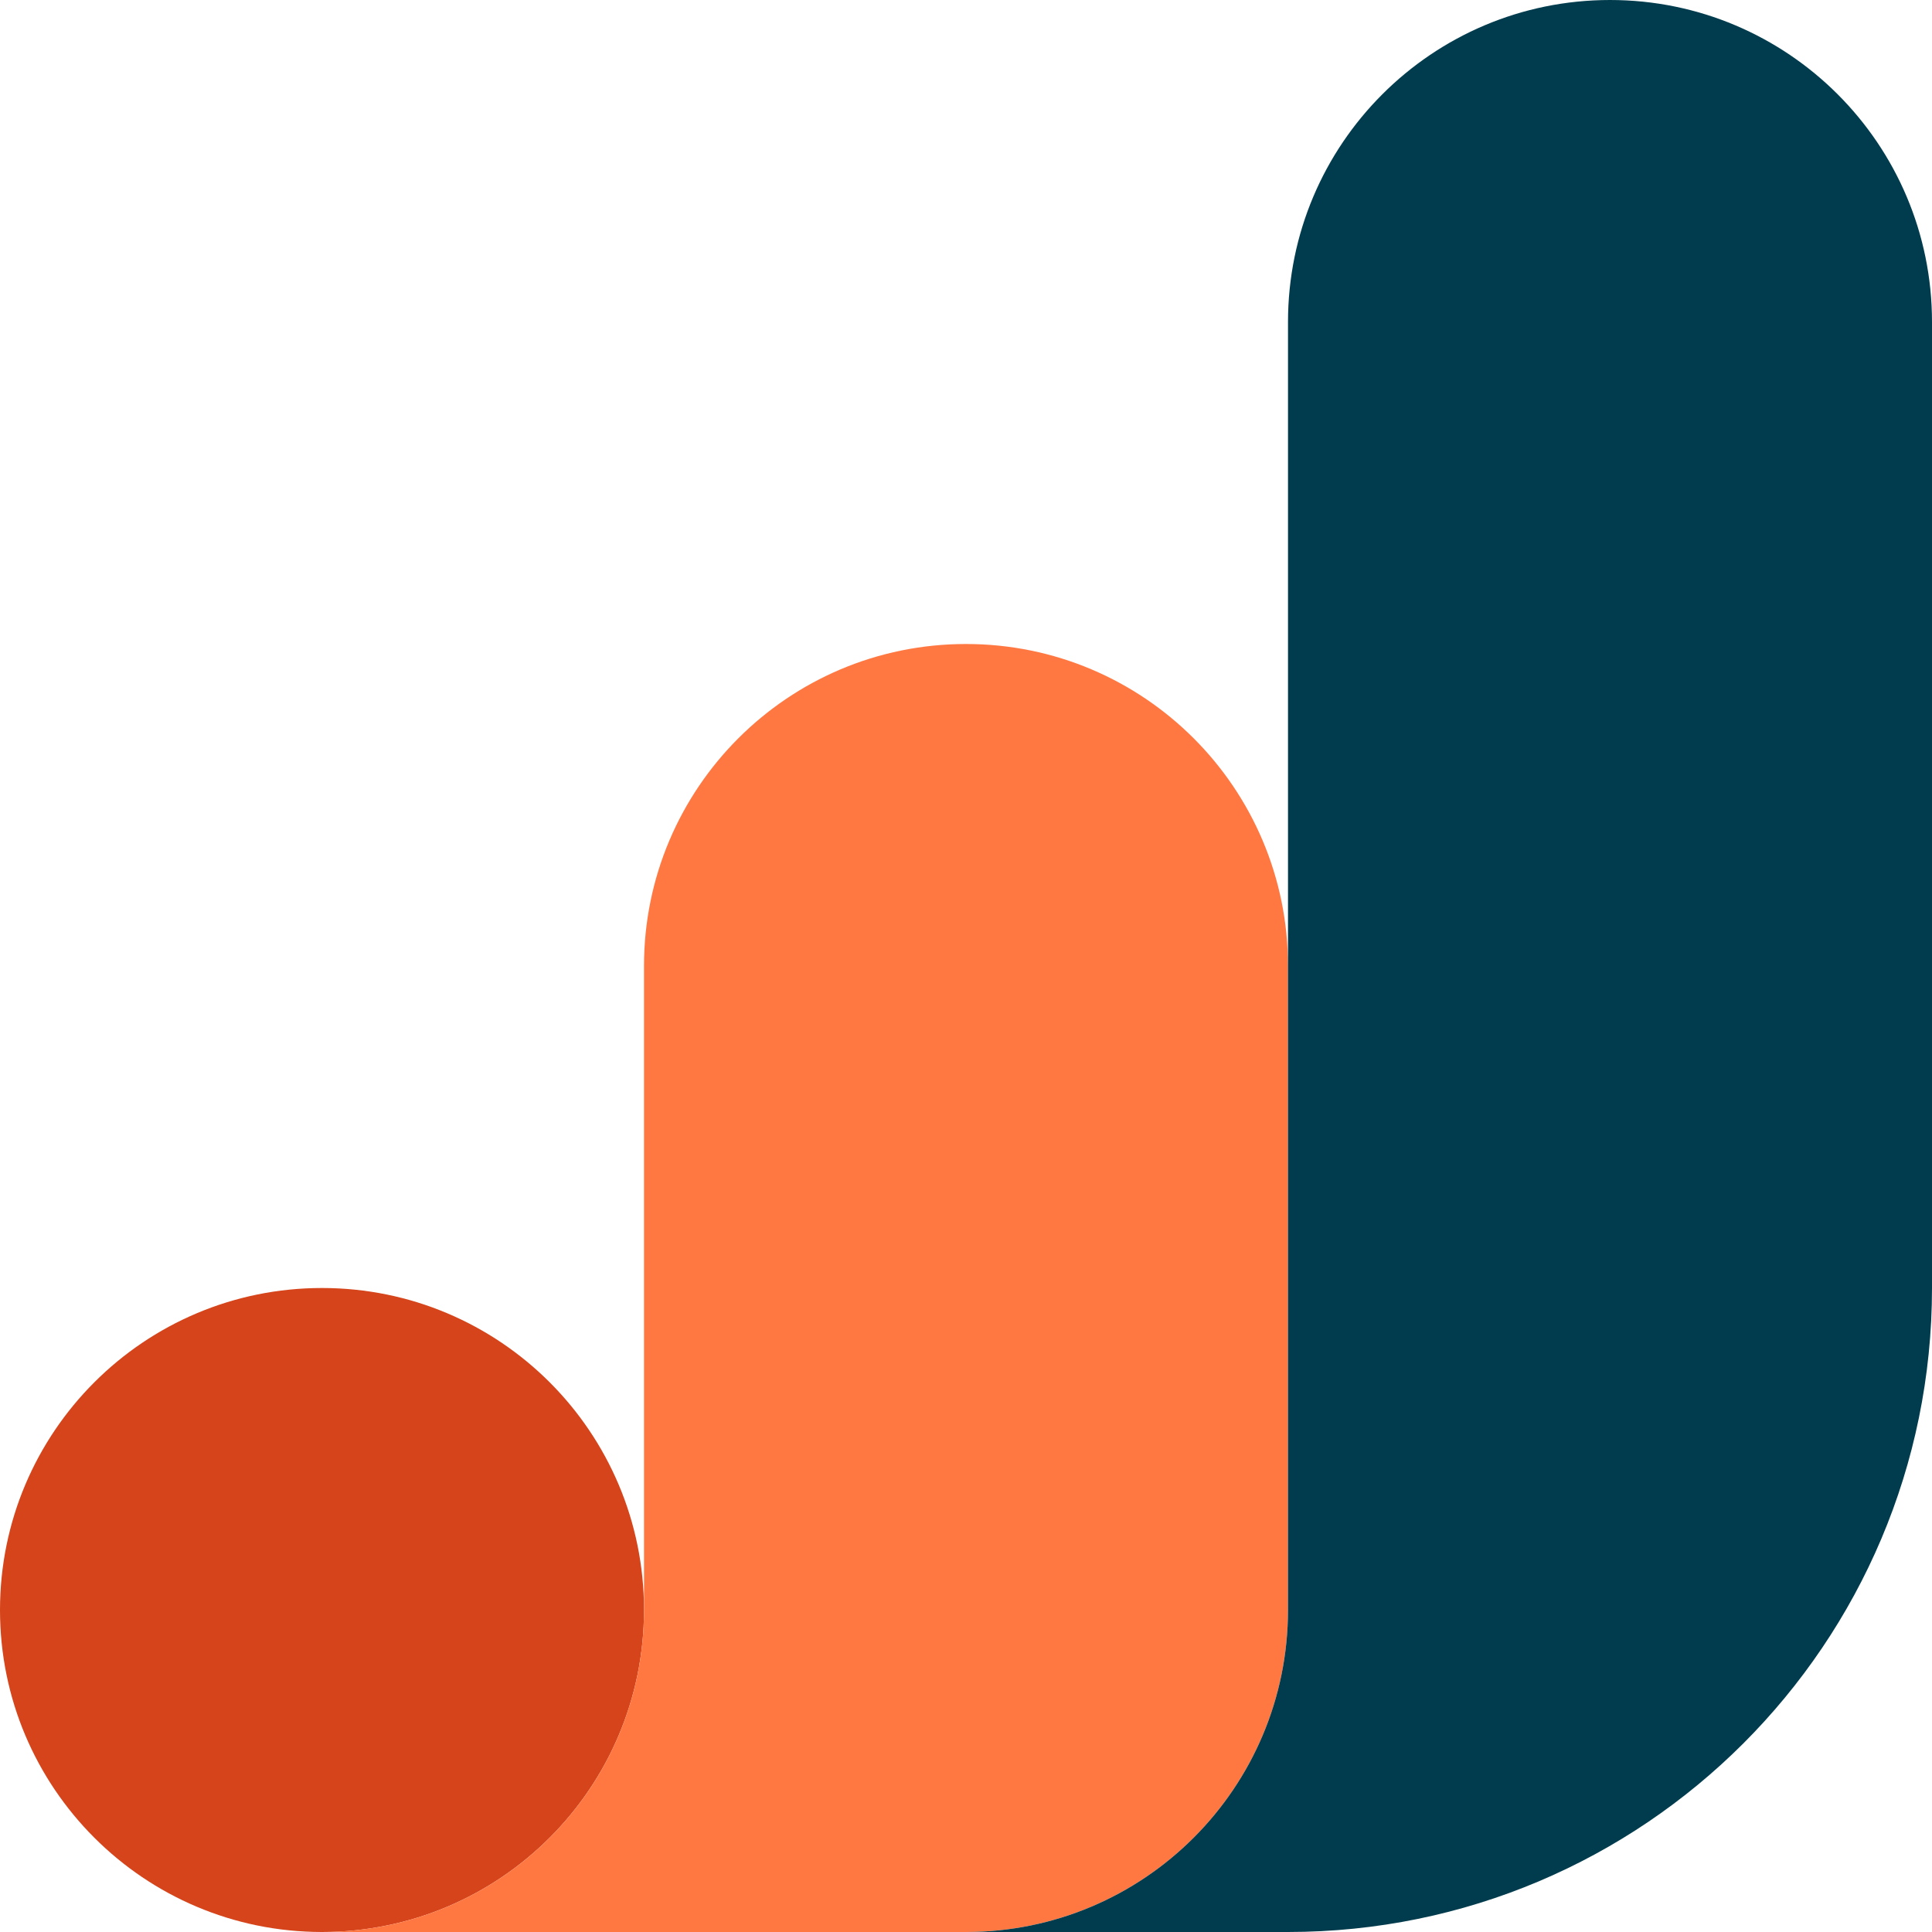
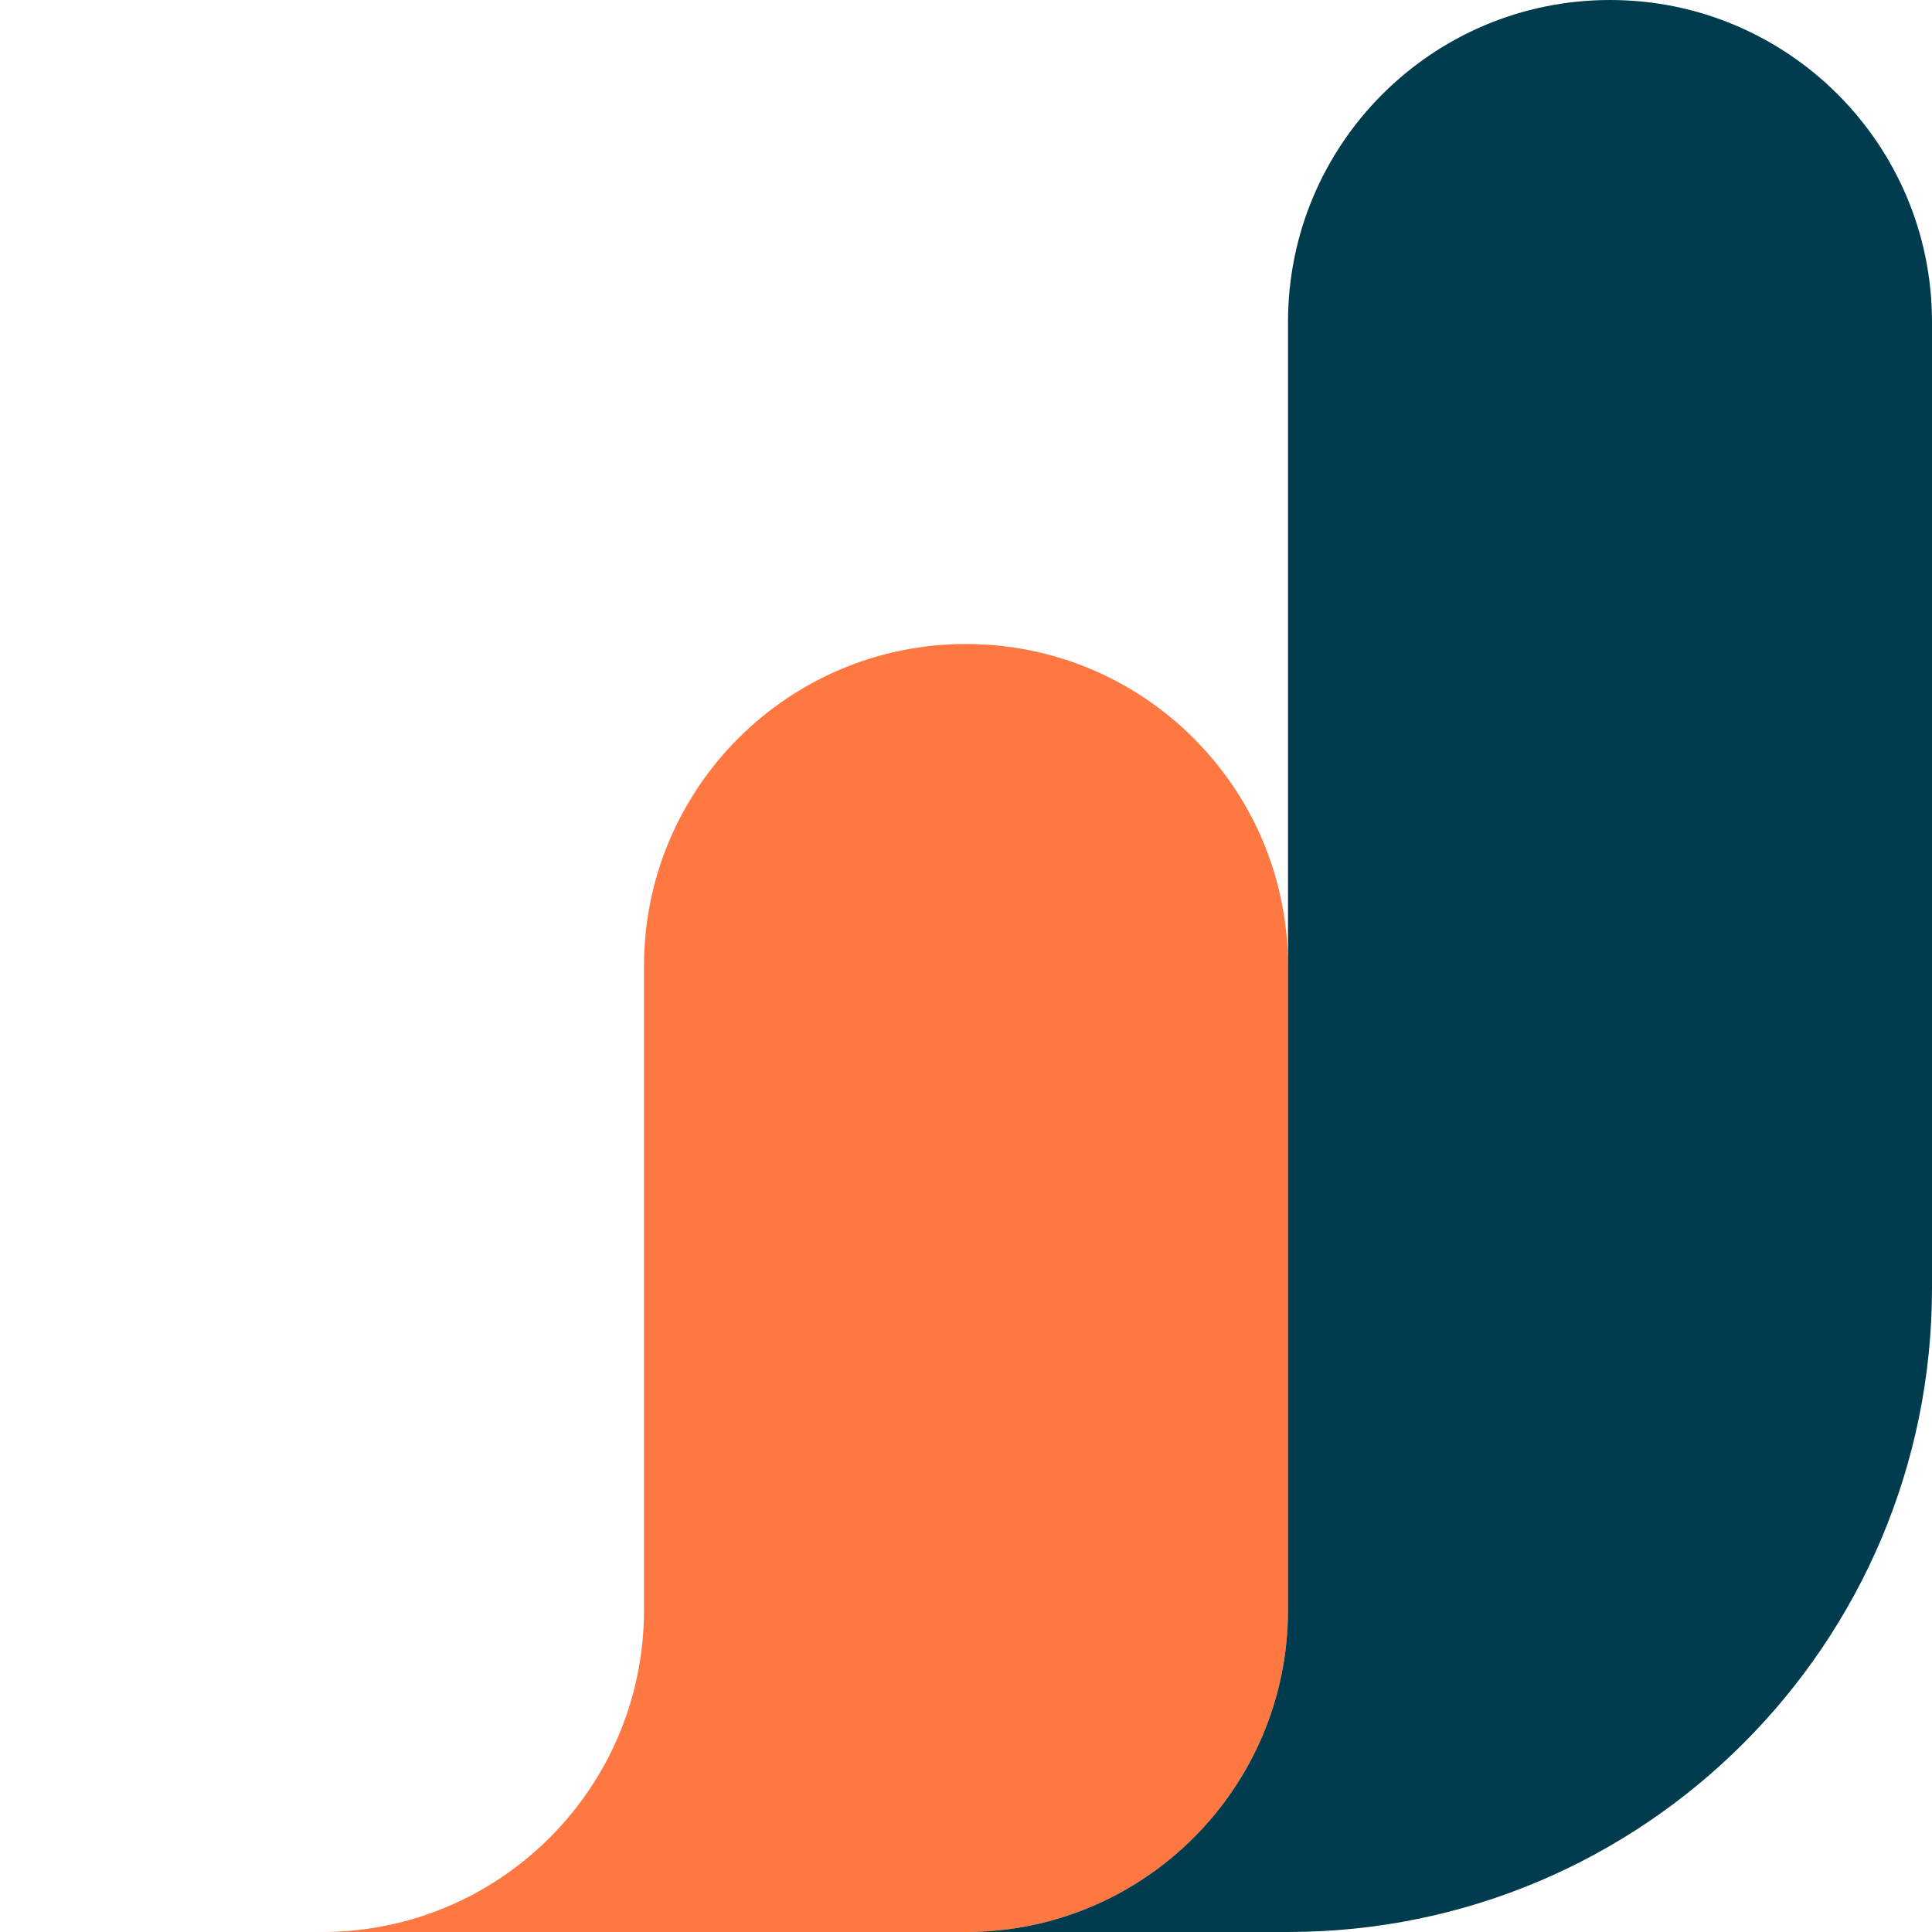
<svg xmlns="http://www.w3.org/2000/svg" width="480" height="480" viewBox="0 0 480 480" fill="none">
-   <path d="M80 320C124.183 320 160 355.817 160 400C160 444.183 124.183 480 80 480C35.817 480 0 444.183 0 400C0 355.817 35.817 320 80 320Z" fill="#D5441A" />
  <path d="M240 480H80C124.183 480 160 444.183 160 400V240C160 195.817 195.817 160 240 160C284.183 160 320 195.817 320 240V400C320 444.183 284.183 480 240 480Z" fill="#FF7842" />
  <path d="M320 480H240C284.183 480 320 444.183 320 400V80C320 35.817 355.817 0 400 0C444.183 0 480 35.817 480 80V320C480 408.366 408.366 480 320 480Z" fill="#003C4D" />
</svg>